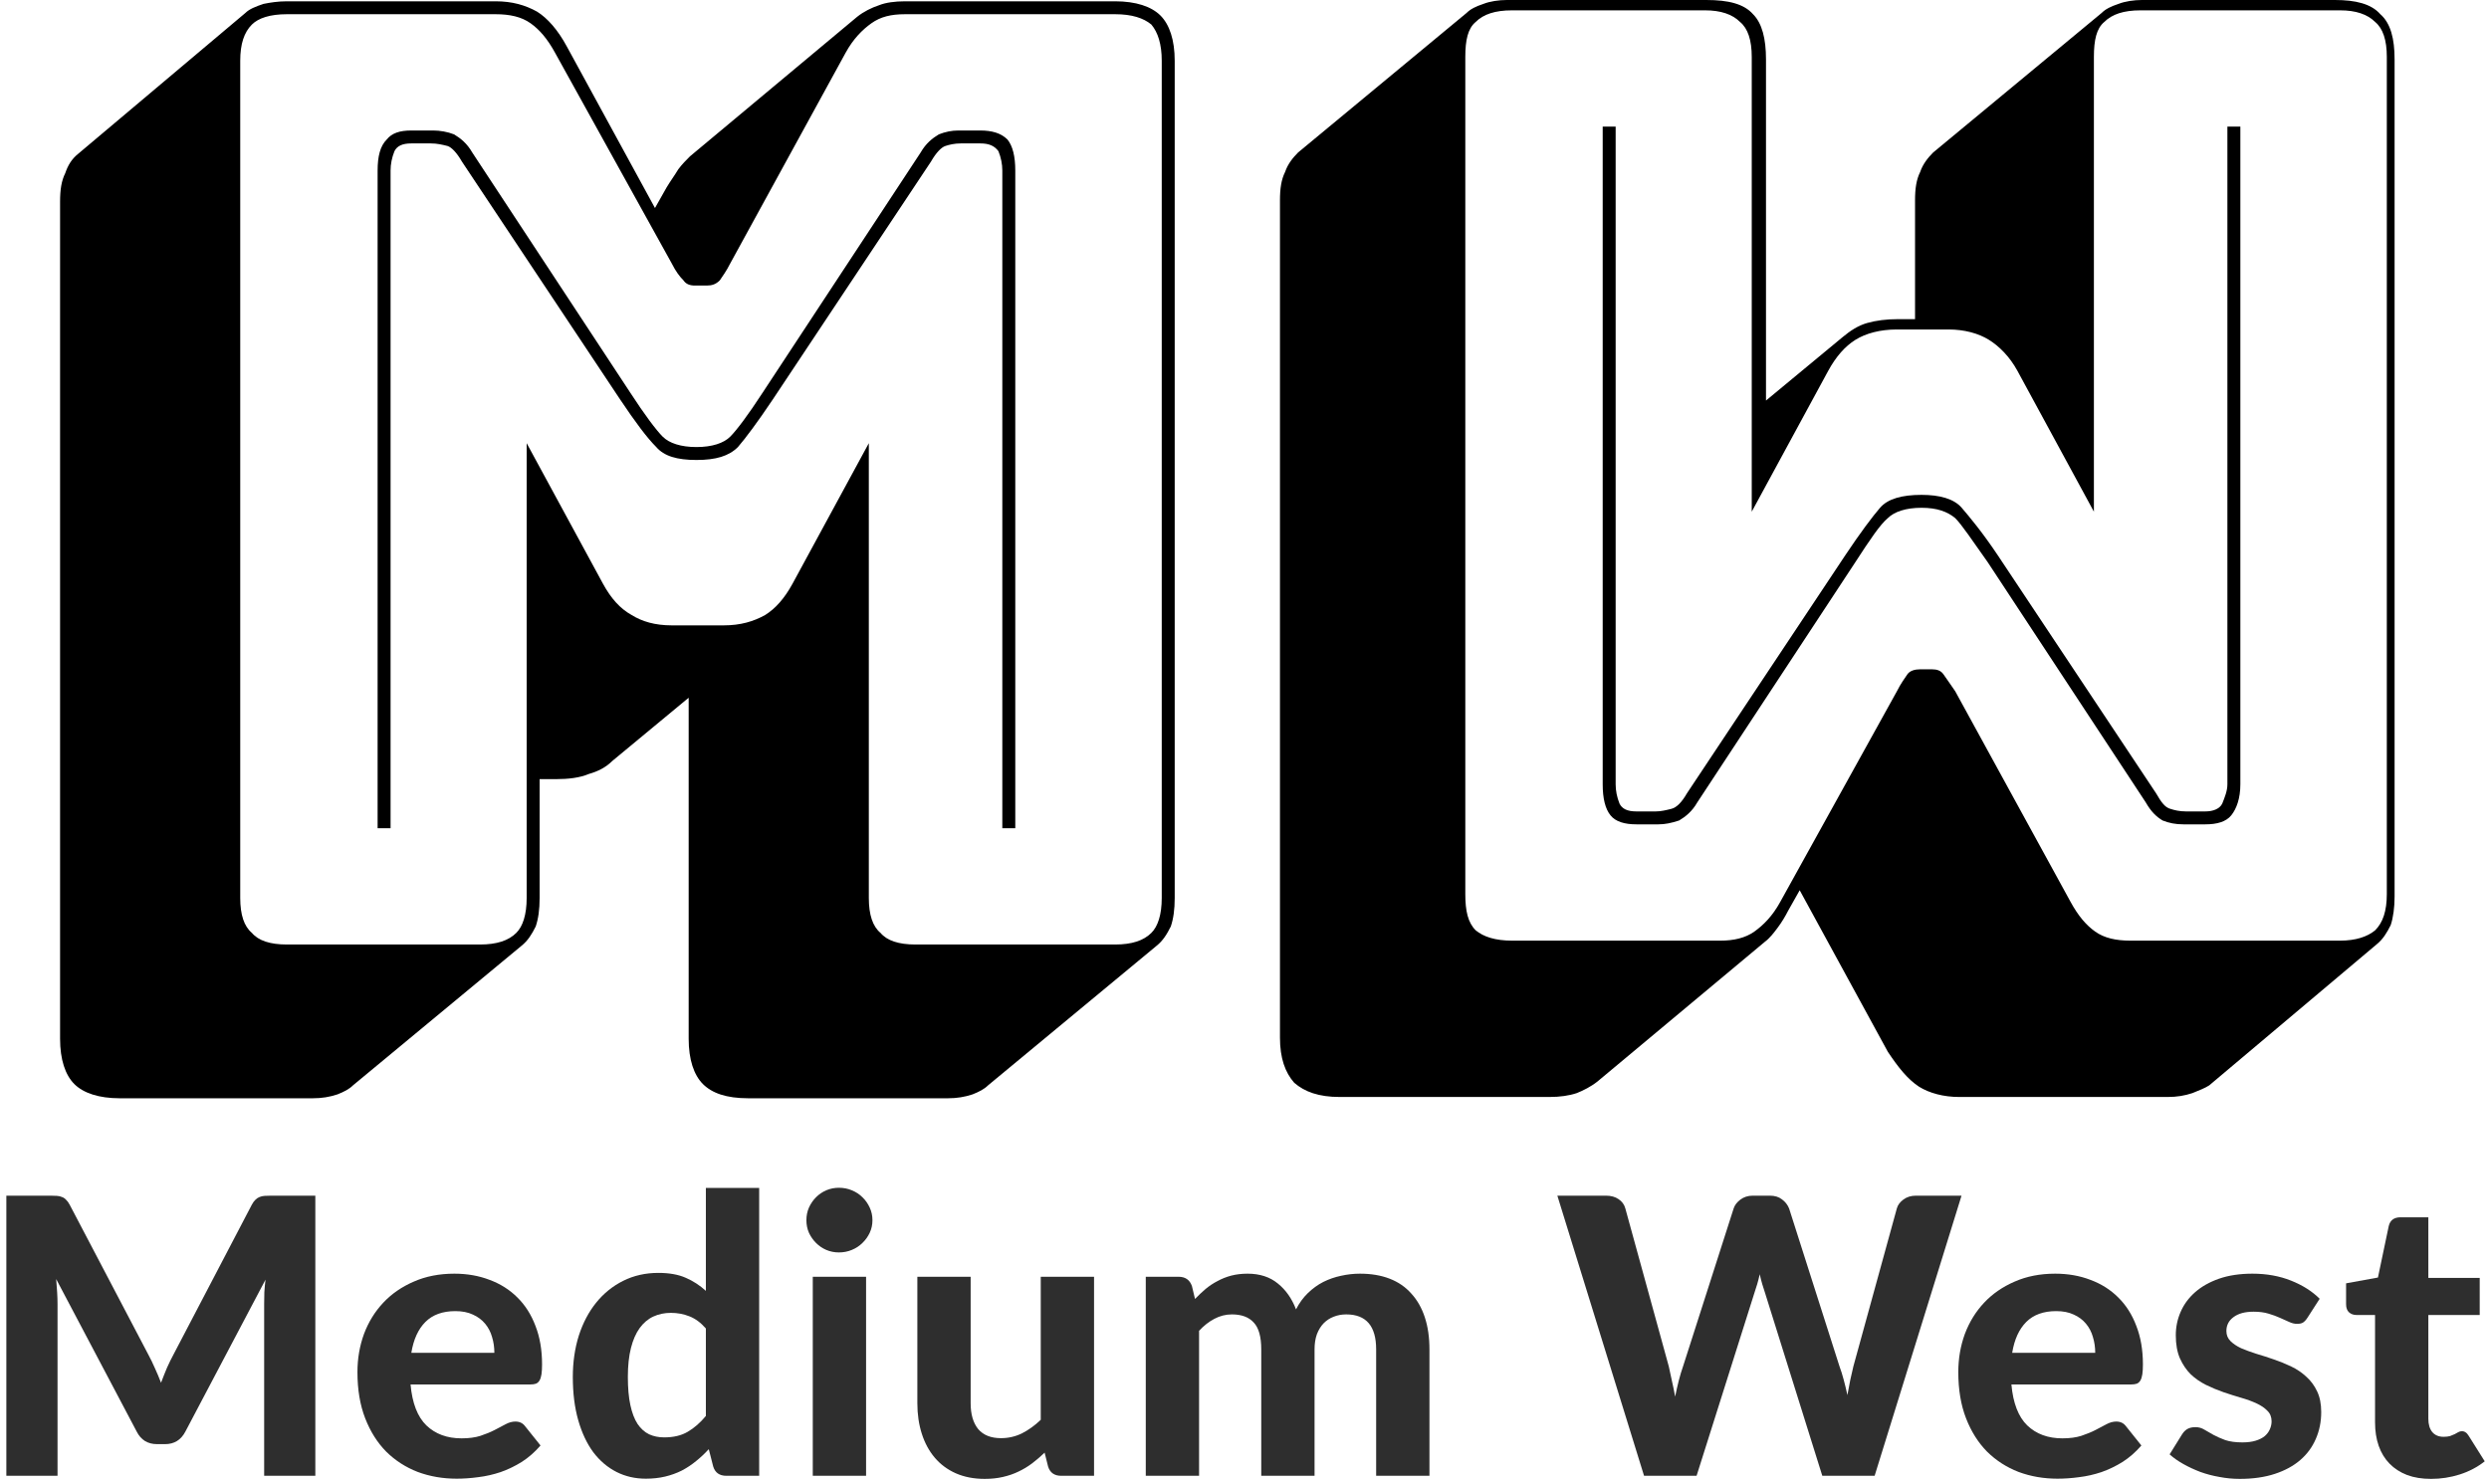
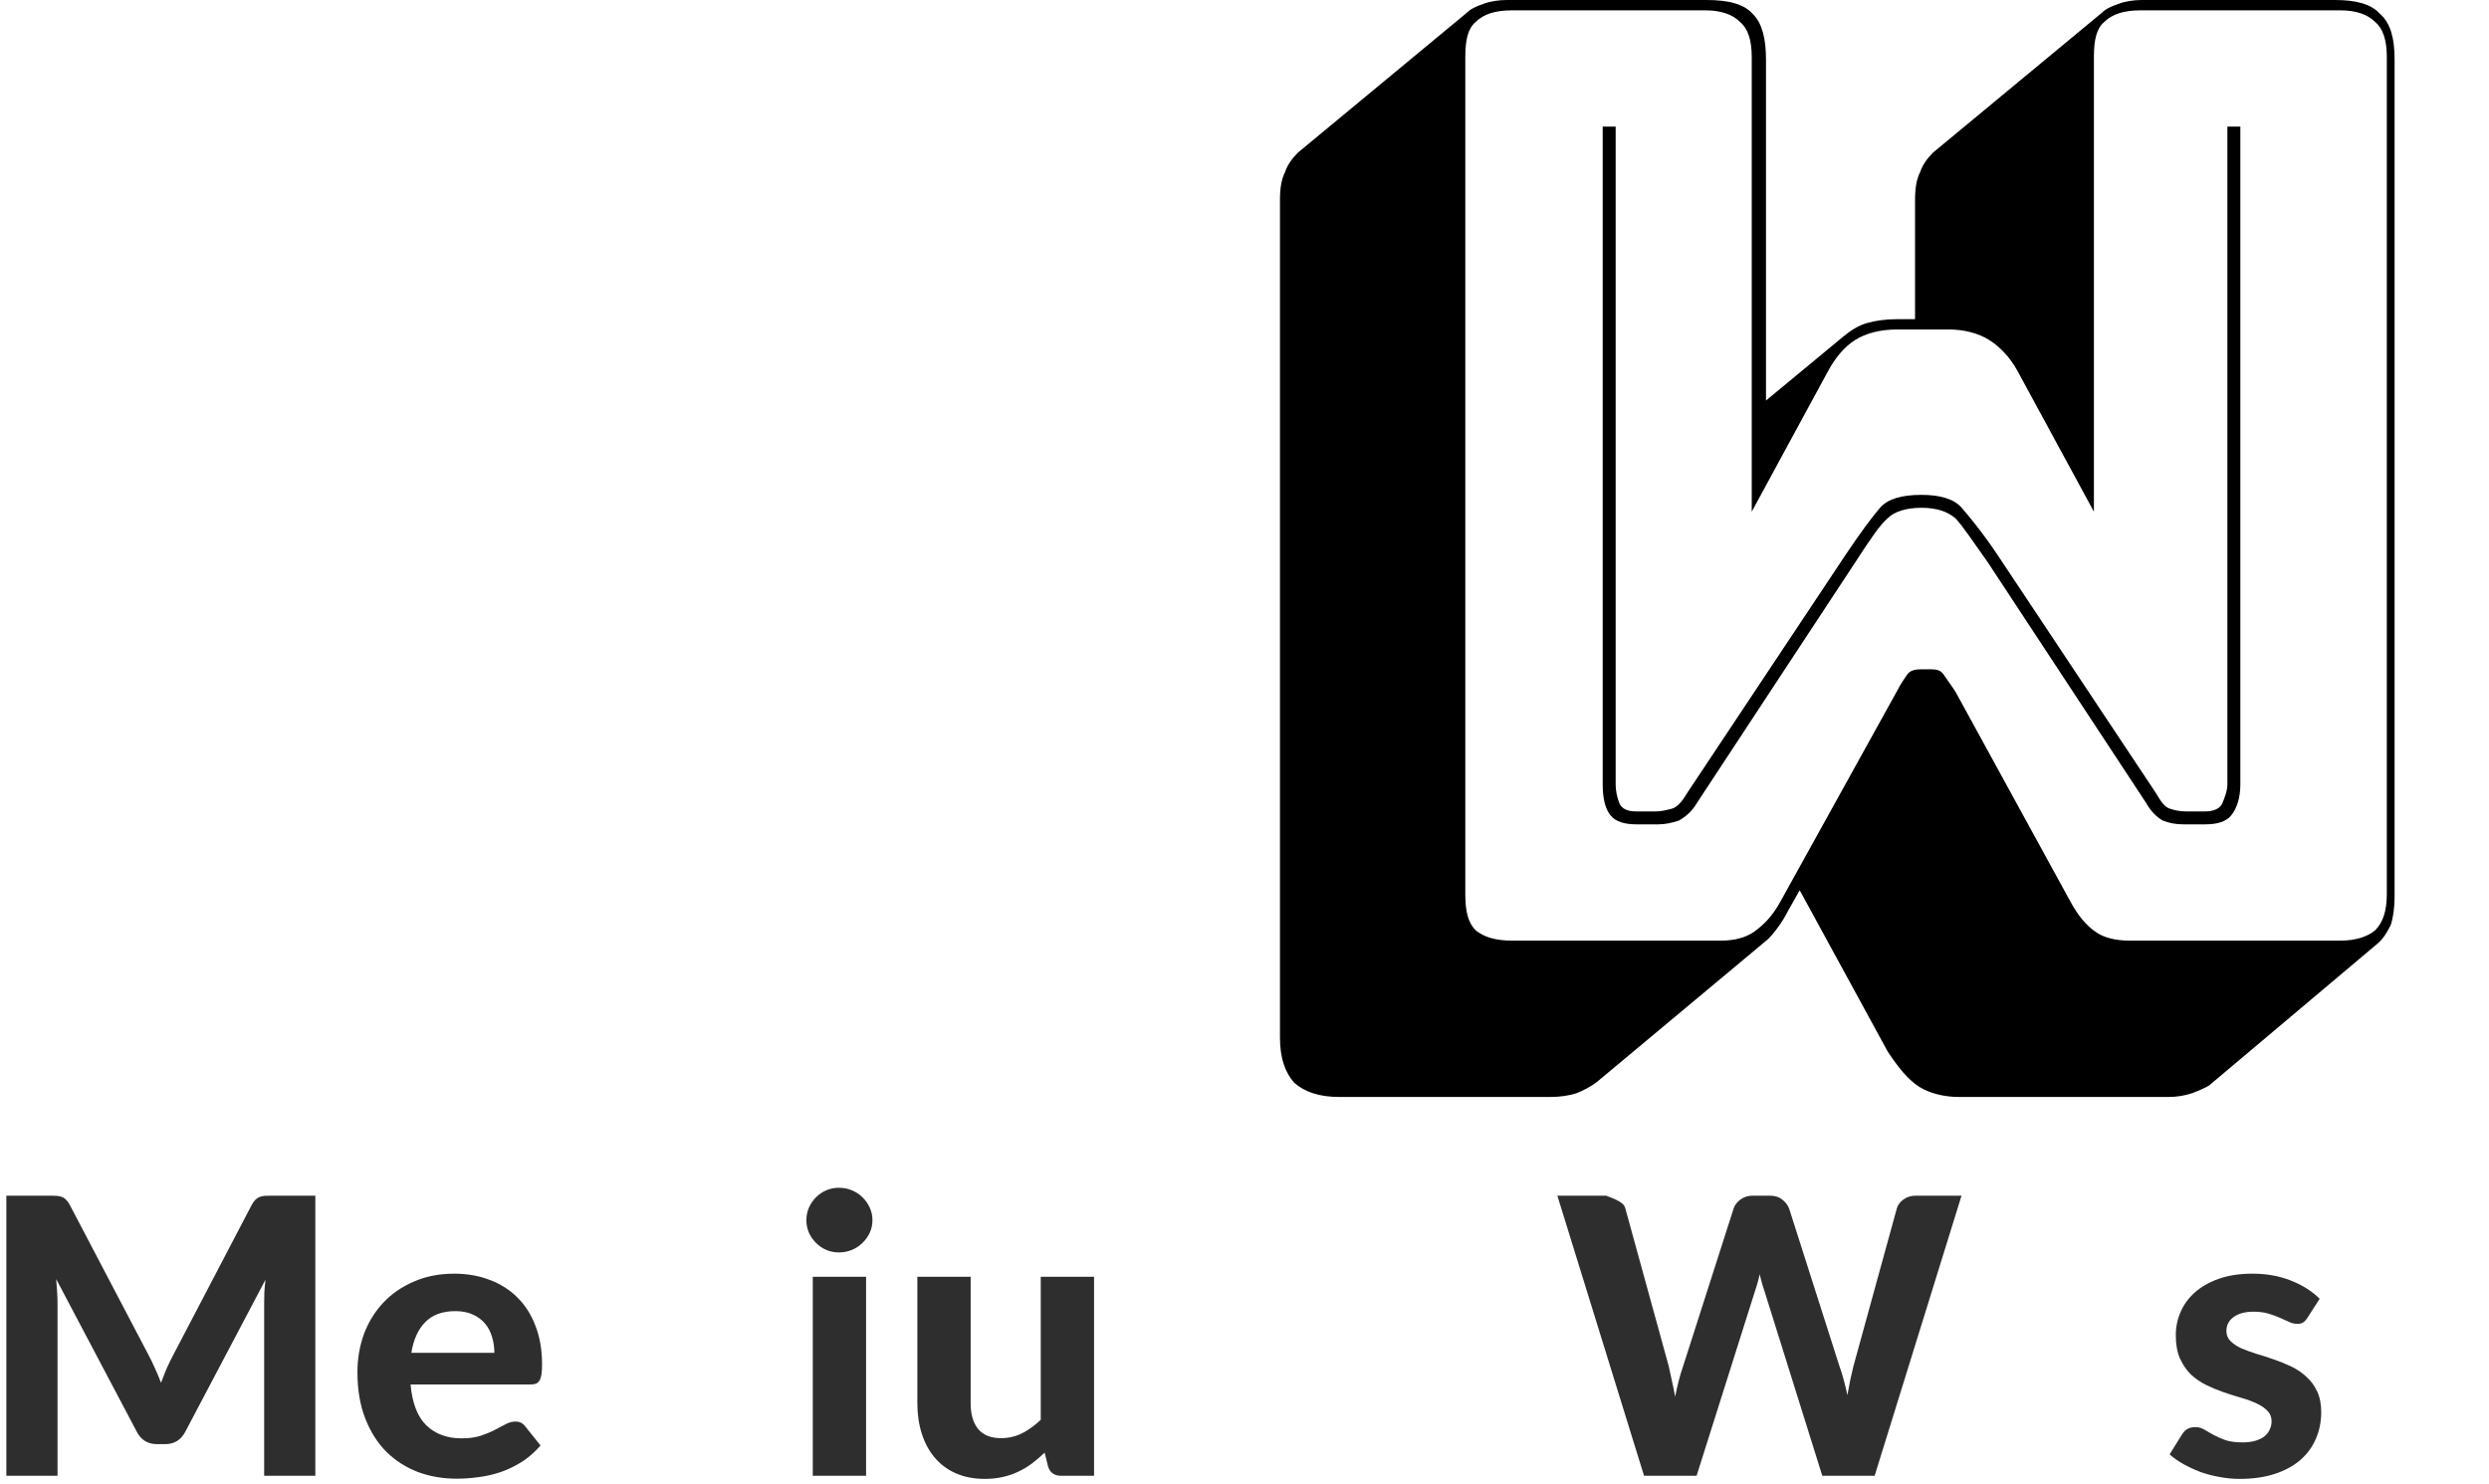
<svg xmlns="http://www.w3.org/2000/svg" width="290" height="173" viewBox="0 0 290 173" fill="none">
-   <path d="M81.145 52.103C82.957 52.103 84.317 51.652 85.072 50.899C85.827 50.146 87.186 48.339 88.847 45.779L107.27 17.769C107.874 16.715 108.629 16.113 109.384 15.661C110.139 15.36 110.894 15.209 111.649 15.209H114.216C115.575 15.209 116.632 15.511 117.387 16.264C117.991 17.017 118.293 18.221 118.293 19.878V96.527H116.783V19.878C116.783 19.125 116.632 18.372 116.33 17.619C115.877 17.017 115.273 16.715 114.216 16.715H111.951C111.196 16.715 110.592 16.866 110.139 17.017C109.686 17.167 109.082 17.769 108.478 18.823L90.055 46.532C88.243 49.242 86.884 51.049 85.978 52.103C84.921 53.158 83.41 53.609 81.145 53.609C78.88 53.609 77.37 53.158 76.464 52.103C75.407 51.049 74.048 49.242 72.236 46.532L53.813 18.823C53.209 17.769 52.605 17.167 52.152 17.017C51.547 16.866 50.944 16.715 50.188 16.715H47.923C46.866 16.715 46.262 17.017 45.96 17.619C45.658 18.372 45.507 19.125 45.507 19.878V96.527H43.997V19.878C43.997 18.221 44.299 17.017 45.054 16.264C45.658 15.511 46.564 15.209 47.923 15.209H50.49C51.245 15.209 52.152 15.36 52.907 15.661C53.662 16.113 54.417 16.715 55.021 17.769L73.444 45.779C75.105 48.339 76.464 50.146 77.219 50.899C77.974 51.652 79.333 52.103 81.145 52.103ZM33.426 110.08H55.927C57.89 110.08 59.249 109.628 60.155 108.725C60.91 107.972 61.363 106.616 61.363 104.659V51.652L70.273 68.066C71.179 69.722 72.236 70.927 73.595 71.68C74.803 72.433 76.313 72.885 78.276 72.885H84.317C86.28 72.885 87.79 72.433 89.149 71.68C90.357 70.927 91.414 69.722 92.32 68.066L101.229 51.652V104.659C101.229 106.616 101.682 107.972 102.589 108.725C103.344 109.628 104.703 110.08 106.666 110.08H129.921C131.884 110.08 133.243 109.628 134.149 108.725C134.904 107.972 135.357 106.616 135.357 104.659V7.078C135.357 5.12 134.904 3.765 134.149 2.861C133.243 2.108 131.884 1.656 129.921 1.656H105.458C103.797 1.656 102.589 1.958 101.531 2.711C100.474 3.464 99.417 4.518 98.511 6.174L85.072 30.72C84.618 31.623 84.165 32.226 83.863 32.678C83.41 33.129 82.957 33.28 82.353 33.28H80.994C80.39 33.28 79.937 33.129 79.635 32.678C79.182 32.226 78.729 31.623 78.276 30.72L64.685 6.174C63.779 4.518 62.873 3.464 61.816 2.711C60.759 1.958 59.4 1.656 57.739 1.656H33.426C31.463 1.656 30.104 2.108 29.349 2.861C28.443 3.765 27.99 5.12 27.99 7.078V104.659C27.99 106.616 28.443 107.972 29.349 108.725C30.104 109.628 31.463 110.08 33.426 110.08ZM60.759 110.231L41.128 126.494C40.675 126.946 40.071 127.247 39.316 127.548C38.41 127.849 37.504 128 36.447 128H13.946C11.53 128 9.718 127.398 8.661 126.344C7.604 125.289 7 123.482 7 121.073V23.492C7 22.137 7.151 21.082 7.604 20.179C7.906 19.275 8.359 18.522 9.114 17.92L28.594 1.506C29.047 1.054 29.802 0.753 30.708 0.452C31.463 0.301 32.369 0.151 33.426 0.151H57.739C59.702 0.151 61.212 0.602 62.571 1.355C63.779 2.108 64.987 3.464 66.044 5.421L76.313 24.245L77.672 21.835C78.125 21.082 78.578 20.48 79.031 19.727C79.484 19.125 79.937 18.673 80.39 18.221L99.87 1.958C100.625 1.355 101.531 0.904 102.438 0.602C103.193 0.301 104.25 0.151 105.458 0.151H129.921C132.337 0.151 134.149 0.753 135.206 1.807C136.264 2.861 136.868 4.668 136.868 7.078V104.659C136.868 106.014 136.717 107.068 136.415 107.972C135.962 108.875 135.508 109.628 134.753 110.231L115.122 126.494C114.669 126.946 114.065 127.247 113.31 127.548C112.404 127.849 111.498 128 110.441 128H87.186C84.618 128 82.957 127.398 81.9 126.344C80.843 125.289 80.239 123.482 80.239 121.073V81.318L71.33 88.697C70.575 89.449 69.669 89.901 68.612 90.202C67.555 90.654 66.195 90.805 64.836 90.805H62.873V104.659C62.873 106.014 62.722 107.068 62.42 107.972C61.967 108.875 61.514 109.628 60.759 110.231Z" fill="black" />
  <path d="M227.808 60.386C226.902 59.633 225.694 59.181 223.882 59.181C222.07 59.181 220.711 59.633 219.955 60.386C219.049 61.139 217.841 62.946 216.18 65.506L197.757 93.515C197.153 94.569 196.398 95.172 195.643 95.624C194.737 95.925 193.982 96.075 193.227 96.075H190.66C189.301 96.075 188.244 95.774 187.64 95.021C187.036 94.268 186.734 93.064 186.734 91.407V14.758H188.244V91.407C188.244 92.16 188.395 92.913 188.697 93.666C188.999 94.268 189.603 94.569 190.66 94.569H192.925C193.529 94.569 194.133 94.419 194.737 94.268C195.341 94.118 195.945 93.515 196.549 92.461L214.972 64.753C216.784 62.042 218.143 60.235 219.049 59.181C219.955 58.127 221.617 57.675 223.882 57.675C225.996 57.675 227.657 58.127 228.563 59.181C229.469 60.235 230.979 62.042 232.791 64.753L251.214 92.461C251.818 93.515 252.271 94.118 252.875 94.268C253.328 94.419 253.932 94.569 254.688 94.569H256.953C257.859 94.569 258.614 94.268 258.916 93.666C259.218 92.913 259.52 92.16 259.52 91.407V14.758H261.03V91.407C261.03 93.064 260.577 94.268 259.973 95.021C259.369 95.774 258.312 96.075 256.953 96.075H254.385C253.479 96.075 252.724 95.925 251.969 95.624C251.214 95.172 250.61 94.569 250.006 93.515L231.583 65.506C229.771 62.946 228.563 61.139 227.808 60.386ZM198.663 1.205H176.163C174.2 1.205 172.841 1.656 171.935 2.56C171.029 3.313 170.727 4.668 170.727 6.626V104.207C170.727 106.165 171.029 107.52 171.935 108.424C172.841 109.176 174.2 109.628 176.163 109.628H200.475C201.985 109.628 203.344 109.327 204.402 108.574C205.459 107.821 206.516 106.767 207.422 105.111L221.013 80.565C221.466 79.661 221.919 79.059 222.221 78.607C222.523 78.155 223.127 78.005 223.731 78.005H225.09C225.694 78.005 226.147 78.155 226.449 78.607C226.751 79.059 227.204 79.661 227.808 80.565L241.248 105.111C242.154 106.767 243.06 107.821 244.117 108.574C245.174 109.327 246.533 109.628 248.194 109.628H272.658C274.47 109.628 275.829 109.176 276.735 108.424C277.641 107.52 278.094 106.165 278.094 104.207V6.626C278.094 4.668 277.641 3.313 276.735 2.56C275.829 1.656 274.47 1.205 272.658 1.205H249.402C247.439 1.205 246.08 1.656 245.174 2.56C244.268 3.313 243.966 4.668 243.966 6.626V59.633L235.056 43.219C234.15 41.562 232.942 40.358 231.734 39.605C230.526 38.852 228.865 38.4 227.053 38.4H221.013C219.049 38.4 217.388 38.852 216.18 39.605C214.972 40.358 213.915 41.562 213.009 43.219L204.1 59.633V6.626C204.1 4.668 203.647 3.313 202.74 2.56C201.834 1.656 200.475 1.205 198.663 1.205ZM246.835 0.452C247.59 0.151 248.647 0 249.553 0H272.053C274.47 0 276.282 0.452 277.339 1.656C278.547 2.711 279 4.518 279 6.927V104.508C279 105.713 278.849 106.918 278.547 107.821C278.094 108.725 277.641 109.478 276.886 110.08L257.406 126.494C256.953 126.795 256.198 127.096 255.443 127.398C254.536 127.699 253.63 127.849 252.573 127.849H228.261C226.449 127.849 224.788 127.398 223.58 126.645C222.221 125.741 221.164 124.386 219.955 122.579L209.687 103.755L208.328 106.165C208.026 106.767 207.573 107.52 207.12 108.122C206.667 108.725 206.214 109.327 205.61 109.779L186.129 126.042C185.374 126.645 184.468 127.096 183.713 127.398C182.807 127.699 181.75 127.849 180.542 127.849H156.079C153.663 127.849 152.001 127.247 150.793 126.193C149.736 124.988 149.132 123.332 149.132 120.922V23.341C149.132 21.986 149.283 20.932 149.736 20.028C150.038 19.125 150.642 18.372 151.246 17.769L170.878 1.506C171.331 1.054 171.935 0.753 172.841 0.452C173.596 0.151 174.653 0 175.559 0H198.814C201.381 0 203.193 0.452 204.251 1.656C205.308 2.711 205.761 4.518 205.761 6.927V46.682L214.67 39.303C215.576 38.551 216.482 37.948 217.539 37.647C218.596 37.346 219.804 37.195 221.164 37.195H223.127V23.341C223.127 21.986 223.278 20.932 223.731 20.028C224.033 19.125 224.637 18.372 225.241 17.769L244.872 1.506C245.325 1.054 245.929 0.753 246.835 0.452Z" fill="black" />
  <path d="M36.74 139.352V172H30.778V151.952C30.778 151.532 30.785 151.082 30.8 150.602C30.83 150.122 30.875 149.635 30.935 149.14L21.598 166.848C21.088 167.823 20.3 168.31 19.235 168.31H18.29C17.765 168.31 17.3 168.19 16.895 167.95C16.49 167.695 16.168 167.328 15.928 166.848L6.545 149.072C6.59 149.597 6.628 150.107 6.658 150.602C6.688 151.082 6.703 151.532 6.703 151.952V172H0.74V139.352H5.87C6.155 139.352 6.41 139.36 6.635 139.375C6.86 139.39 7.055 139.435 7.22 139.51C7.4 139.57 7.558 139.675 7.693 139.825C7.843 139.96 7.985 140.155 8.12 140.41L17.255 157.825C17.54 158.35 17.803 158.89 18.043 159.445C18.298 160 18.538 160.57 18.763 161.155C18.988 160.555 19.22 159.97 19.46 159.4C19.715 158.83 19.985 158.282 20.27 157.757L29.338 140.41C29.473 140.155 29.615 139.96 29.765 139.825C29.915 139.675 30.073 139.57 30.238 139.51C30.418 139.435 30.613 139.39 30.823 139.375C31.048 139.36 31.31 139.352 31.61 139.352H36.74Z" fill="#2E2E2E" />
  <path d="M57.6 157.667C57.6 157.022 57.51 156.407 57.33 155.822C57.165 155.237 56.895 154.72 56.52 154.27C56.145 153.82 55.672 153.467 55.102 153.212C54.532 152.942 53.85 152.807 53.055 152.807C51.57 152.807 50.407 153.228 49.567 154.068C48.727 154.908 48.18 156.107 47.925 157.667H57.6ZM47.835 161.357C48.03 163.532 48.645 165.123 49.68 166.128C50.73 167.133 52.095 167.635 53.775 167.635C54.63 167.635 55.365 167.537 55.98 167.342C56.61 167.132 57.157 166.907 57.622 166.667C58.102 166.412 58.53 166.187 58.905 165.992C59.295 165.782 59.677 165.678 60.052 165.678C60.532 165.678 60.907 165.857 61.177 166.217L62.977 168.467C62.317 169.232 61.59 169.87 60.795 170.38C60 170.875 59.175 171.272 58.32 171.572C57.465 171.857 56.602 172.053 55.732 172.158C54.862 172.278 54.022 172.337 53.212 172.337C51.592 172.337 50.077 172.075 48.667 171.55C47.272 171.01 46.05 170.222 45 169.188C43.965 168.137 43.147 166.84 42.547 165.295C41.947 163.75 41.647 161.957 41.647 159.917C41.647 158.342 41.902 156.857 42.412 155.462C42.937 154.067 43.687 152.853 44.662 151.818C45.637 150.783 46.822 149.965 48.217 149.365C49.612 148.75 51.187 148.443 52.942 148.443C54.427 148.443 55.792 148.682 57.037 149.162C58.297 149.627 59.377 150.31 60.277 151.21C61.192 152.11 61.897 153.22 62.392 154.54C62.902 155.845 63.157 157.338 63.157 159.018C63.157 159.483 63.135 159.865 63.09 160.165C63.045 160.465 62.97 160.705 62.865 160.885C62.76 161.065 62.617 161.193 62.437 161.268C62.257 161.328 62.025 161.357 61.74 161.357H47.835Z" fill="#2E2E2E" />
-   <path d="M82.243 154.833C81.658 154.158 81.021 153.685 80.331 153.415C79.656 153.145 78.936 153.01 78.171 153.01C77.421 153.01 76.738 153.153 76.123 153.438C75.508 153.722 74.976 154.173 74.526 154.788C74.091 155.388 73.753 156.16 73.513 157.105C73.273 158.05 73.153 159.175 73.153 160.48C73.153 161.77 73.251 162.865 73.446 163.765C73.641 164.665 73.918 165.392 74.278 165.947C74.653 166.502 75.103 166.908 75.628 167.163C76.153 167.403 76.738 167.523 77.383 167.523C78.478 167.523 79.393 167.305 80.128 166.87C80.878 166.435 81.583 165.82 82.243 165.025V154.833ZM88.453 138.452V172H84.628C83.833 172 83.323 171.64 83.098 170.92L82.581 168.895C82.116 169.405 81.621 169.87 81.096 170.29C80.586 170.71 80.031 171.078 79.431 171.393C78.831 171.693 78.186 171.925 77.496 172.09C76.806 172.255 76.056 172.337 75.246 172.337C74.001 172.337 72.861 172.075 71.826 171.55C70.791 171.025 69.891 170.26 69.126 169.255C68.376 168.235 67.791 166.99 67.371 165.52C66.951 164.05 66.741 162.37 66.741 160.48C66.741 158.755 66.973 157.15 67.438 155.665C67.918 154.18 68.593 152.898 69.463 151.818C70.333 150.738 71.383 149.89 72.613 149.275C73.843 148.66 75.208 148.352 76.708 148.352C77.968 148.352 79.026 148.54 79.881 148.915C80.751 149.29 81.538 149.8 82.243 150.445V138.452H88.453Z" fill="#2E2E2E" />
  <path d="M100.909 148.803V172H94.699V148.803H100.909ZM101.651 142.21C101.651 142.735 101.546 143.223 101.336 143.673C101.126 144.123 100.841 144.52 100.481 144.865C100.136 145.21 99.724 145.48 99.244 145.675C98.779 145.87 98.276 145.967 97.736 145.967C97.226 145.967 96.739 145.87 96.274 145.675C95.824 145.48 95.426 145.21 95.081 144.865C94.736 144.52 94.459 144.123 94.249 143.673C94.054 143.223 93.956 142.735 93.956 142.21C93.956 141.685 94.054 141.197 94.249 140.747C94.459 140.282 94.736 139.878 95.081 139.533C95.426 139.188 95.824 138.918 96.274 138.723C96.739 138.528 97.226 138.43 97.736 138.43C98.276 138.43 98.779 138.528 99.244 138.723C99.724 138.918 100.136 139.188 100.481 139.533C100.841 139.878 101.126 140.282 101.336 140.747C101.546 141.197 101.651 141.685 101.651 142.21Z" fill="#2E2E2E" />
  <path d="M127.471 148.803V172H123.646C122.851 172 122.341 171.64 122.116 170.92L121.711 169.3C121.246 169.75 120.766 170.163 120.271 170.538C119.776 170.913 119.243 171.235 118.673 171.505C118.118 171.775 117.511 171.985 116.851 172.135C116.206 172.285 115.501 172.36 114.736 172.36C113.476 172.36 112.351 172.143 111.361 171.708C110.386 171.273 109.568 170.665 108.908 169.885C108.248 169.105 107.746 168.175 107.401 167.095C107.056 166.015 106.883 164.83 106.883 163.54V148.803H113.093V163.54C113.093 164.83 113.386 165.835 113.971 166.555C114.571 167.26 115.456 167.613 116.626 167.613C117.496 167.613 118.313 167.425 119.078 167.05C119.843 166.66 120.571 166.135 121.261 165.475V148.803H127.471Z" fill="#2E2E2E" />
-   <path d="M133.497 172V148.803H137.322C138.102 148.803 138.619 149.162 138.874 149.882L139.234 151.39C139.639 150.97 140.052 150.58 140.472 150.22C140.907 149.86 141.372 149.553 141.867 149.298C142.362 149.028 142.894 148.817 143.464 148.667C144.049 148.517 144.679 148.443 145.354 148.443C146.779 148.443 147.957 148.825 148.887 149.59C149.817 150.34 150.522 151.345 151.002 152.605C151.377 151.87 151.834 151.24 152.374 150.715C152.929 150.175 153.529 149.74 154.174 149.41C154.834 149.08 155.524 148.84 156.244 148.69C156.979 148.525 157.714 148.443 158.449 148.443C159.754 148.443 160.909 148.637 161.914 149.027C162.919 149.417 163.759 149.995 164.434 150.76C165.124 151.51 165.649 152.432 166.009 153.527C166.369 154.622 166.549 155.867 166.549 157.262V172H160.339V157.262C160.339 154.547 159.177 153.19 156.852 153.19C156.327 153.19 155.839 153.28 155.389 153.46C154.954 153.625 154.564 153.88 154.219 154.225C153.889 154.57 153.627 154.997 153.432 155.507C153.252 156.017 153.162 156.602 153.162 157.262V172H146.952V157.262C146.952 155.792 146.659 154.75 146.074 154.135C145.504 153.505 144.657 153.19 143.532 153.19C142.812 153.19 142.129 153.363 141.484 153.708C140.854 154.038 140.262 154.502 139.707 155.102V172H133.497Z" fill="#2E2E2E" />
-   <path d="M228.543 139.352L218.418 172H212.321L205.638 150.647C205.533 150.347 205.428 150.018 205.323 149.658C205.218 149.298 205.121 148.915 205.031 148.51C204.941 148.915 204.843 149.298 204.738 149.658C204.633 150.018 204.528 150.347 204.423 150.647L197.673 172H191.553L181.451 139.352H187.121C187.706 139.352 188.193 139.487 188.583 139.757C188.988 140.027 189.251 140.387 189.371 140.837L194.433 159.242C194.553 159.752 194.673 160.308 194.793 160.908C194.928 161.493 195.056 162.115 195.176 162.775C195.311 162.1 195.453 161.47 195.603 160.885C195.753 160.3 195.918 159.752 196.098 159.242L201.993 140.837C202.113 140.462 202.368 140.125 202.758 139.825C203.163 139.51 203.651 139.352 204.221 139.352H206.201C206.786 139.352 207.258 139.495 207.618 139.78C207.993 140.05 208.271 140.402 208.451 140.837L214.323 159.242C214.503 159.722 214.668 160.248 214.818 160.818C214.968 161.373 215.111 161.965 215.246 162.595C215.366 161.965 215.478 161.373 215.583 160.818C215.703 160.248 215.823 159.722 215.943 159.242L221.006 140.837C221.111 140.447 221.366 140.102 221.771 139.802C222.176 139.502 222.663 139.352 223.233 139.352H228.543Z" fill="#2E2E2E" />
-   <path d="M244.12 157.667C244.12 157.022 244.03 156.407 243.85 155.822C243.685 155.237 243.415 154.72 243.04 154.27C242.665 153.82 242.192 153.467 241.622 153.212C241.052 152.942 240.37 152.807 239.575 152.807C238.09 152.807 236.927 153.228 236.087 154.068C235.247 154.908 234.7 156.107 234.445 157.667H244.12ZM234.355 161.357C234.55 163.532 235.165 165.123 236.2 166.128C237.25 167.133 238.615 167.635 240.295 167.635C241.15 167.635 241.885 167.537 242.5 167.342C243.13 167.132 243.677 166.907 244.142 166.667C244.622 166.412 245.05 166.187 245.425 165.992C245.815 165.782 246.197 165.678 246.572 165.678C247.052 165.678 247.427 165.857 247.697 166.217L249.497 168.467C248.837 169.232 248.11 169.87 247.315 170.38C246.52 170.875 245.695 171.272 244.84 171.572C243.985 171.857 243.122 172.053 242.252 172.158C241.382 172.278 240.542 172.337 239.732 172.337C238.112 172.337 236.597 172.075 235.187 171.55C233.792 171.01 232.57 170.222 231.52 169.188C230.485 168.137 229.667 166.84 229.067 165.295C228.467 163.75 228.167 161.957 228.167 159.917C228.167 158.342 228.422 156.857 228.932 155.462C229.457 154.067 230.207 152.853 231.182 151.818C232.157 150.783 233.342 149.965 234.737 149.365C236.132 148.75 237.707 148.443 239.462 148.443C240.947 148.443 242.312 148.682 243.557 149.162C244.817 149.627 245.897 150.31 246.797 151.21C247.712 152.11 248.417 153.22 248.912 154.54C249.422 155.845 249.677 157.338 249.677 159.018C249.677 159.483 249.655 159.865 249.61 160.165C249.565 160.465 249.49 160.705 249.385 160.885C249.28 161.065 249.137 161.193 248.957 161.268C248.777 161.328 248.545 161.357 248.26 161.357H234.355Z" fill="#2E2E2E" />
+   <path d="M228.543 139.352L218.418 172H212.321L205.638 150.647C205.533 150.347 205.428 150.018 205.323 149.658C205.218 149.298 205.121 148.915 205.031 148.51C204.941 148.915 204.843 149.298 204.738 149.658C204.633 150.018 204.528 150.347 204.423 150.647L197.673 172H191.553L181.451 139.352H187.121C188.988 140.027 189.251 140.387 189.371 140.837L194.433 159.242C194.553 159.752 194.673 160.308 194.793 160.908C194.928 161.493 195.056 162.115 195.176 162.775C195.311 162.1 195.453 161.47 195.603 160.885C195.753 160.3 195.918 159.752 196.098 159.242L201.993 140.837C202.113 140.462 202.368 140.125 202.758 139.825C203.163 139.51 203.651 139.352 204.221 139.352H206.201C206.786 139.352 207.258 139.495 207.618 139.78C207.993 140.05 208.271 140.402 208.451 140.837L214.323 159.242C214.503 159.722 214.668 160.248 214.818 160.818C214.968 161.373 215.111 161.965 215.246 162.595C215.366 161.965 215.478 161.373 215.583 160.818C215.703 160.248 215.823 159.722 215.943 159.242L221.006 140.837C221.111 140.447 221.366 140.102 221.771 139.802C222.176 139.502 222.663 139.352 223.233 139.352H228.543Z" fill="#2E2E2E" />
  <path d="M268.853 153.572C268.688 153.827 268.516 154.015 268.336 154.135C268.171 154.24 267.938 154.292 267.638 154.292C267.338 154.292 267.031 154.218 266.716 154.068C266.401 153.918 266.048 153.76 265.658 153.595C265.268 153.415 264.818 153.25 264.308 153.1C263.813 152.95 263.236 152.875 262.576 152.875C261.571 152.875 260.791 153.085 260.236 153.505C259.681 153.91 259.403 154.45 259.403 155.125C259.403 155.59 259.561 155.98 259.876 156.295C260.191 156.61 260.603 156.888 261.113 157.128C261.638 157.353 262.231 157.57 262.891 157.78C263.551 157.975 264.226 158.192 264.916 158.432C265.621 158.672 266.303 158.95 266.963 159.265C267.623 159.58 268.208 159.978 268.718 160.458C269.243 160.923 269.663 161.492 269.978 162.167C270.293 162.827 270.451 163.63 270.451 164.575C270.451 165.7 270.241 166.742 269.821 167.702C269.416 168.647 268.816 169.465 268.021 170.155C267.226 170.845 266.236 171.385 265.051 171.775C263.866 172.165 262.501 172.36 260.956 172.36C260.161 172.36 259.373 172.285 258.593 172.135C257.813 172 257.071 171.805 256.366 171.55C255.661 171.28 255.001 170.973 254.386 170.628C253.771 170.283 253.238 169.908 252.788 169.503L254.228 167.185C254.393 166.915 254.596 166.705 254.836 166.555C255.091 166.405 255.413 166.33 255.803 166.33C256.178 166.33 256.523 166.427 256.838 166.622C257.153 166.802 257.506 167.005 257.896 167.23C258.286 167.44 258.743 167.642 259.268 167.837C259.808 168.017 260.476 168.107 261.271 168.107C261.871 168.107 262.388 168.04 262.823 167.905C263.258 167.77 263.611 167.59 263.881 167.365C264.151 167.125 264.346 166.862 264.466 166.577C264.601 166.277 264.668 165.97 264.668 165.655C264.668 165.145 264.503 164.732 264.173 164.417C263.858 164.087 263.438 163.803 262.913 163.562C262.403 163.322 261.811 163.105 261.136 162.91C260.461 162.715 259.771 162.497 259.066 162.257C258.376 162.017 257.693 161.732 257.018 161.402C256.358 161.072 255.766 160.66 255.241 160.165C254.731 159.655 254.311 159.033 253.981 158.298C253.666 157.563 253.508 156.67 253.508 155.62C253.508 154.66 253.696 153.753 254.071 152.898C254.446 152.028 255.008 151.262 255.758 150.602C256.508 149.942 257.438 149.417 258.548 149.027C259.673 148.637 260.971 148.443 262.441 148.443C264.091 148.443 265.591 148.713 266.941 149.253C268.291 149.793 269.401 150.497 270.271 151.367L268.853 153.572Z" fill="#2E2E2E" />
-   <path d="M283.248 172.36C282.198 172.36 281.268 172.21 280.458 171.91C279.648 171.595 278.965 171.153 278.41 170.583C277.855 170.013 277.435 169.322 277.15 168.512C276.865 167.702 276.723 166.788 276.723 165.768V153.257H274.54C274.21 153.257 273.925 153.153 273.685 152.943C273.46 152.733 273.348 152.417 273.348 151.997V149.568L277.06 148.893L278.32 142.885C278.485 142.21 278.943 141.872 279.693 141.872H282.933V148.938H288.918V153.257H282.933V165.363C282.933 166.008 283.083 166.518 283.383 166.893C283.698 167.268 284.14 167.455 284.71 167.455C285.01 167.455 285.265 167.425 285.475 167.365C285.685 167.29 285.865 167.215 286.015 167.14C286.165 167.05 286.3 166.975 286.42 166.915C286.555 166.84 286.69 166.803 286.825 166.803C287.005 166.803 287.155 166.848 287.275 166.938C287.395 167.012 287.515 167.147 287.635 167.342L289.503 170.312C288.648 170.988 287.68 171.497 286.6 171.842C285.52 172.187 284.403 172.36 283.248 172.36Z" fill="#2E2E2E" />
</svg>